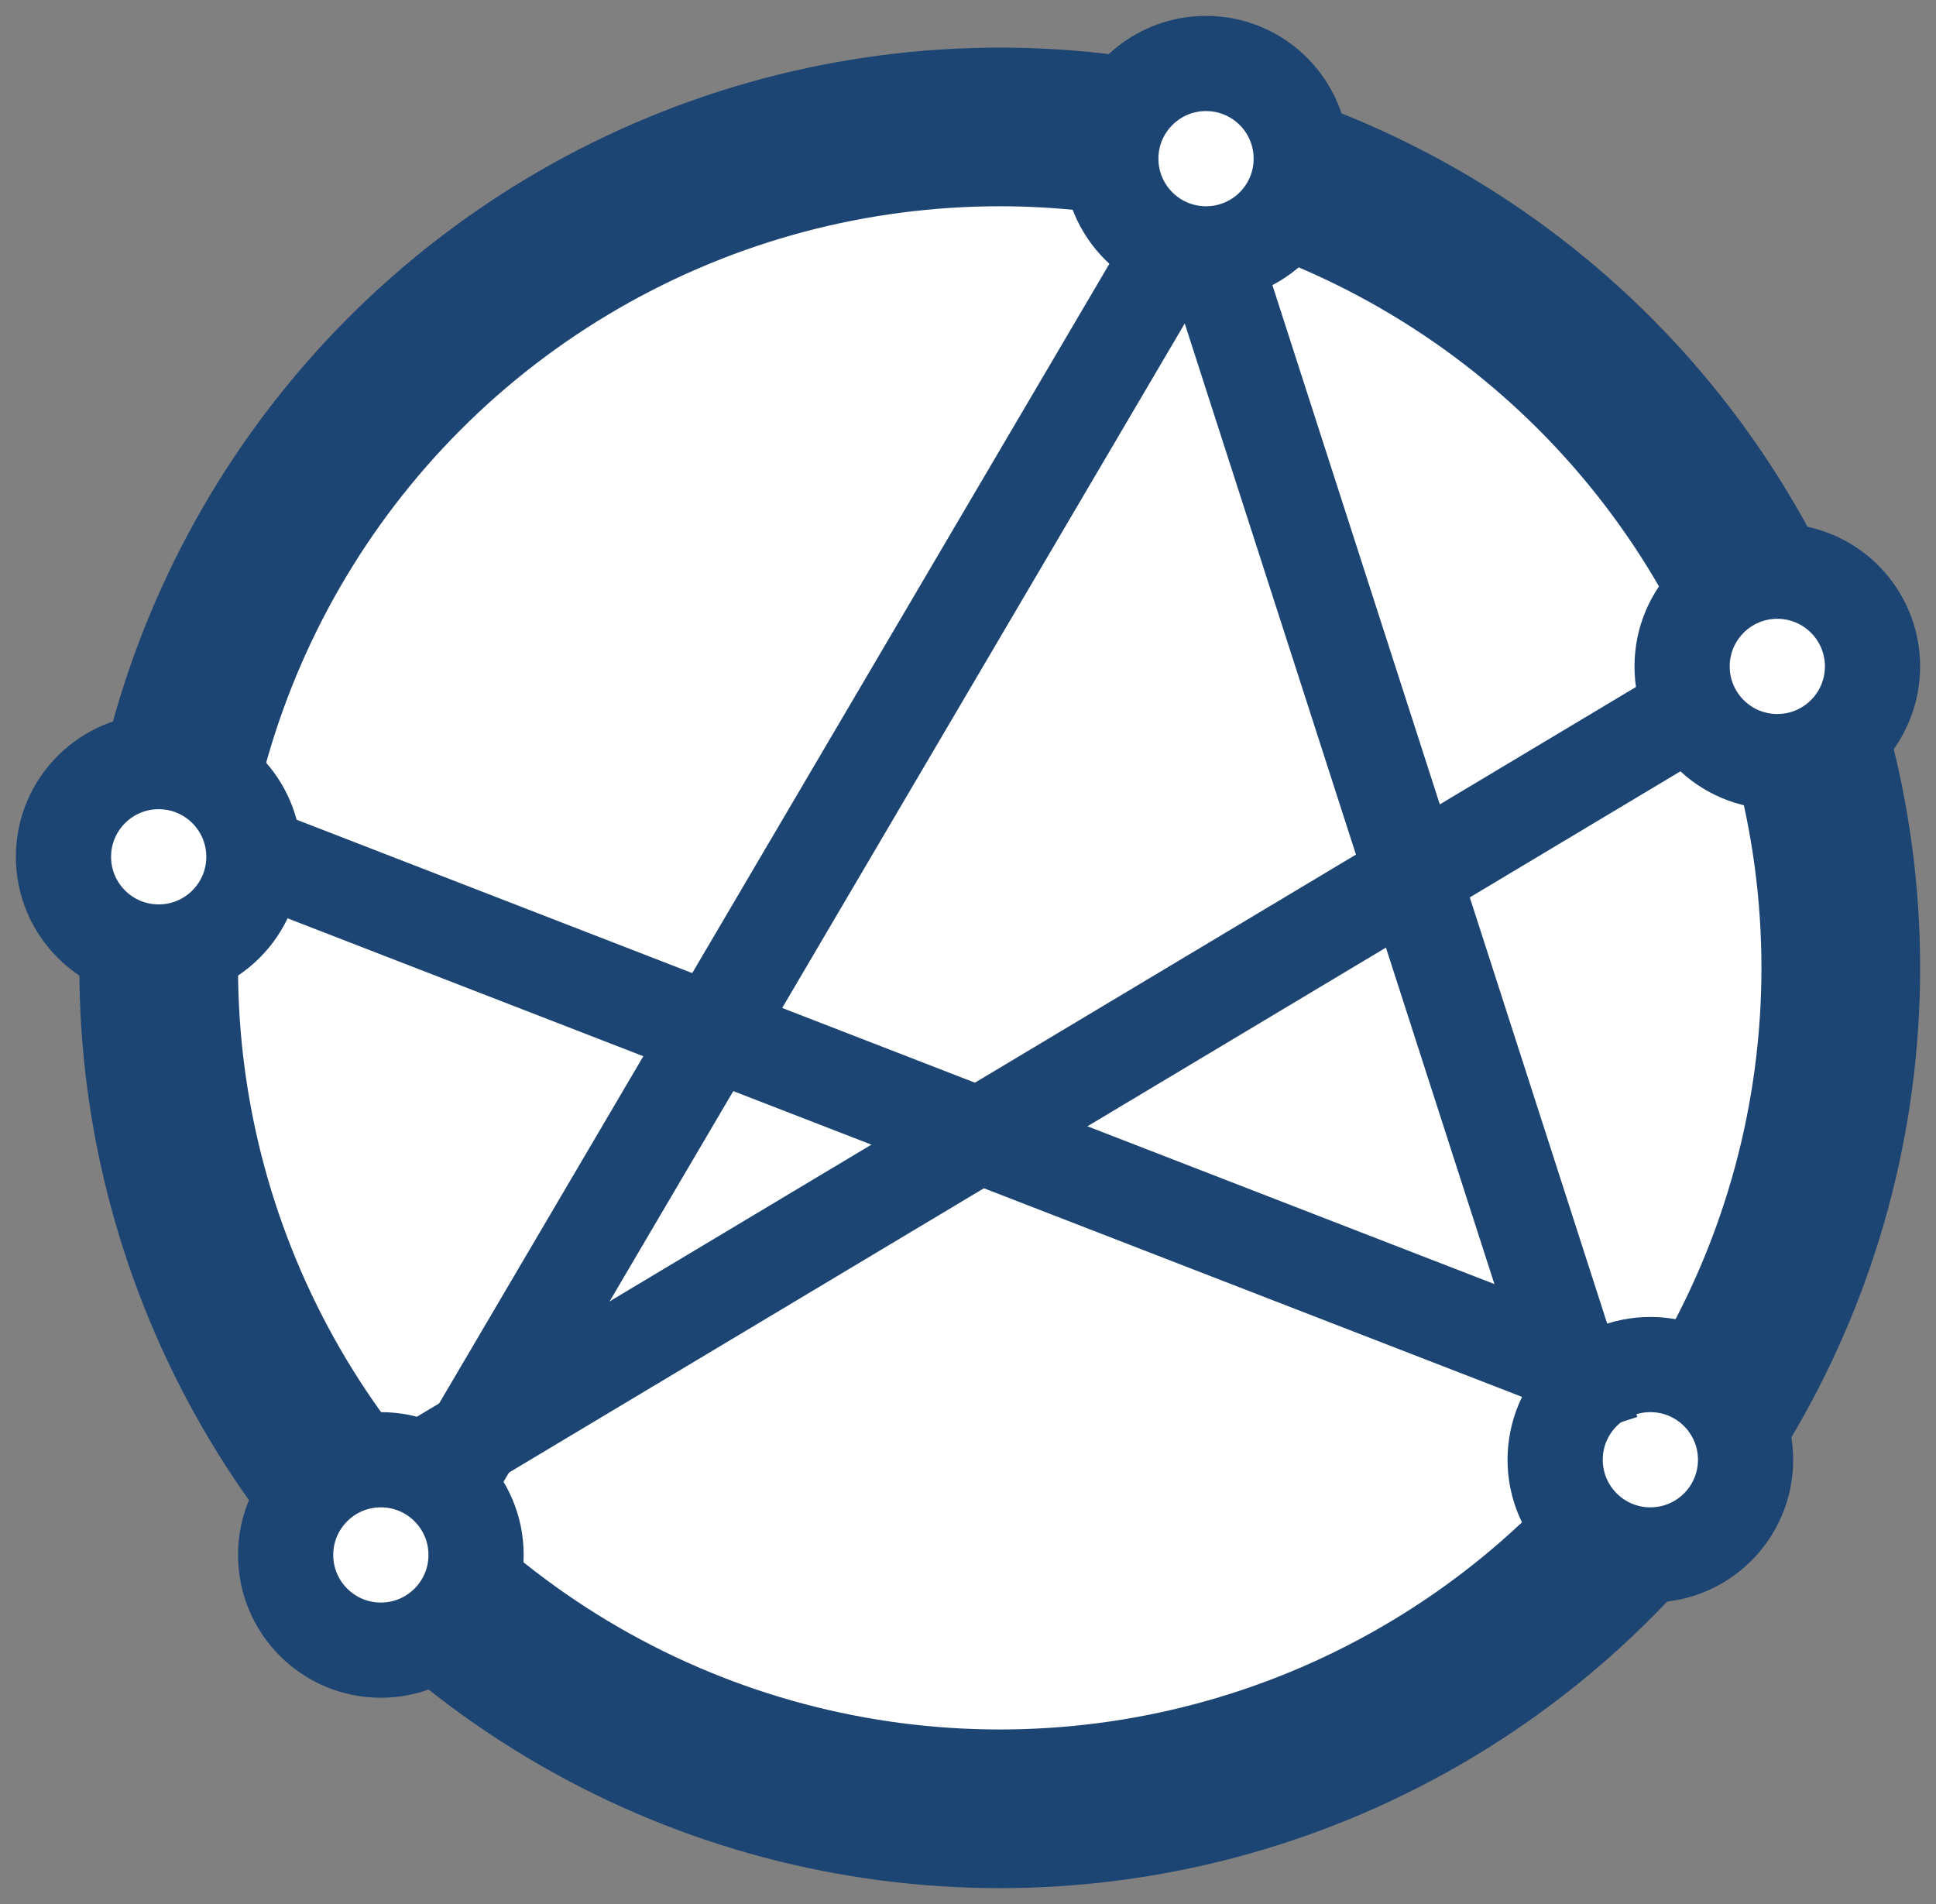
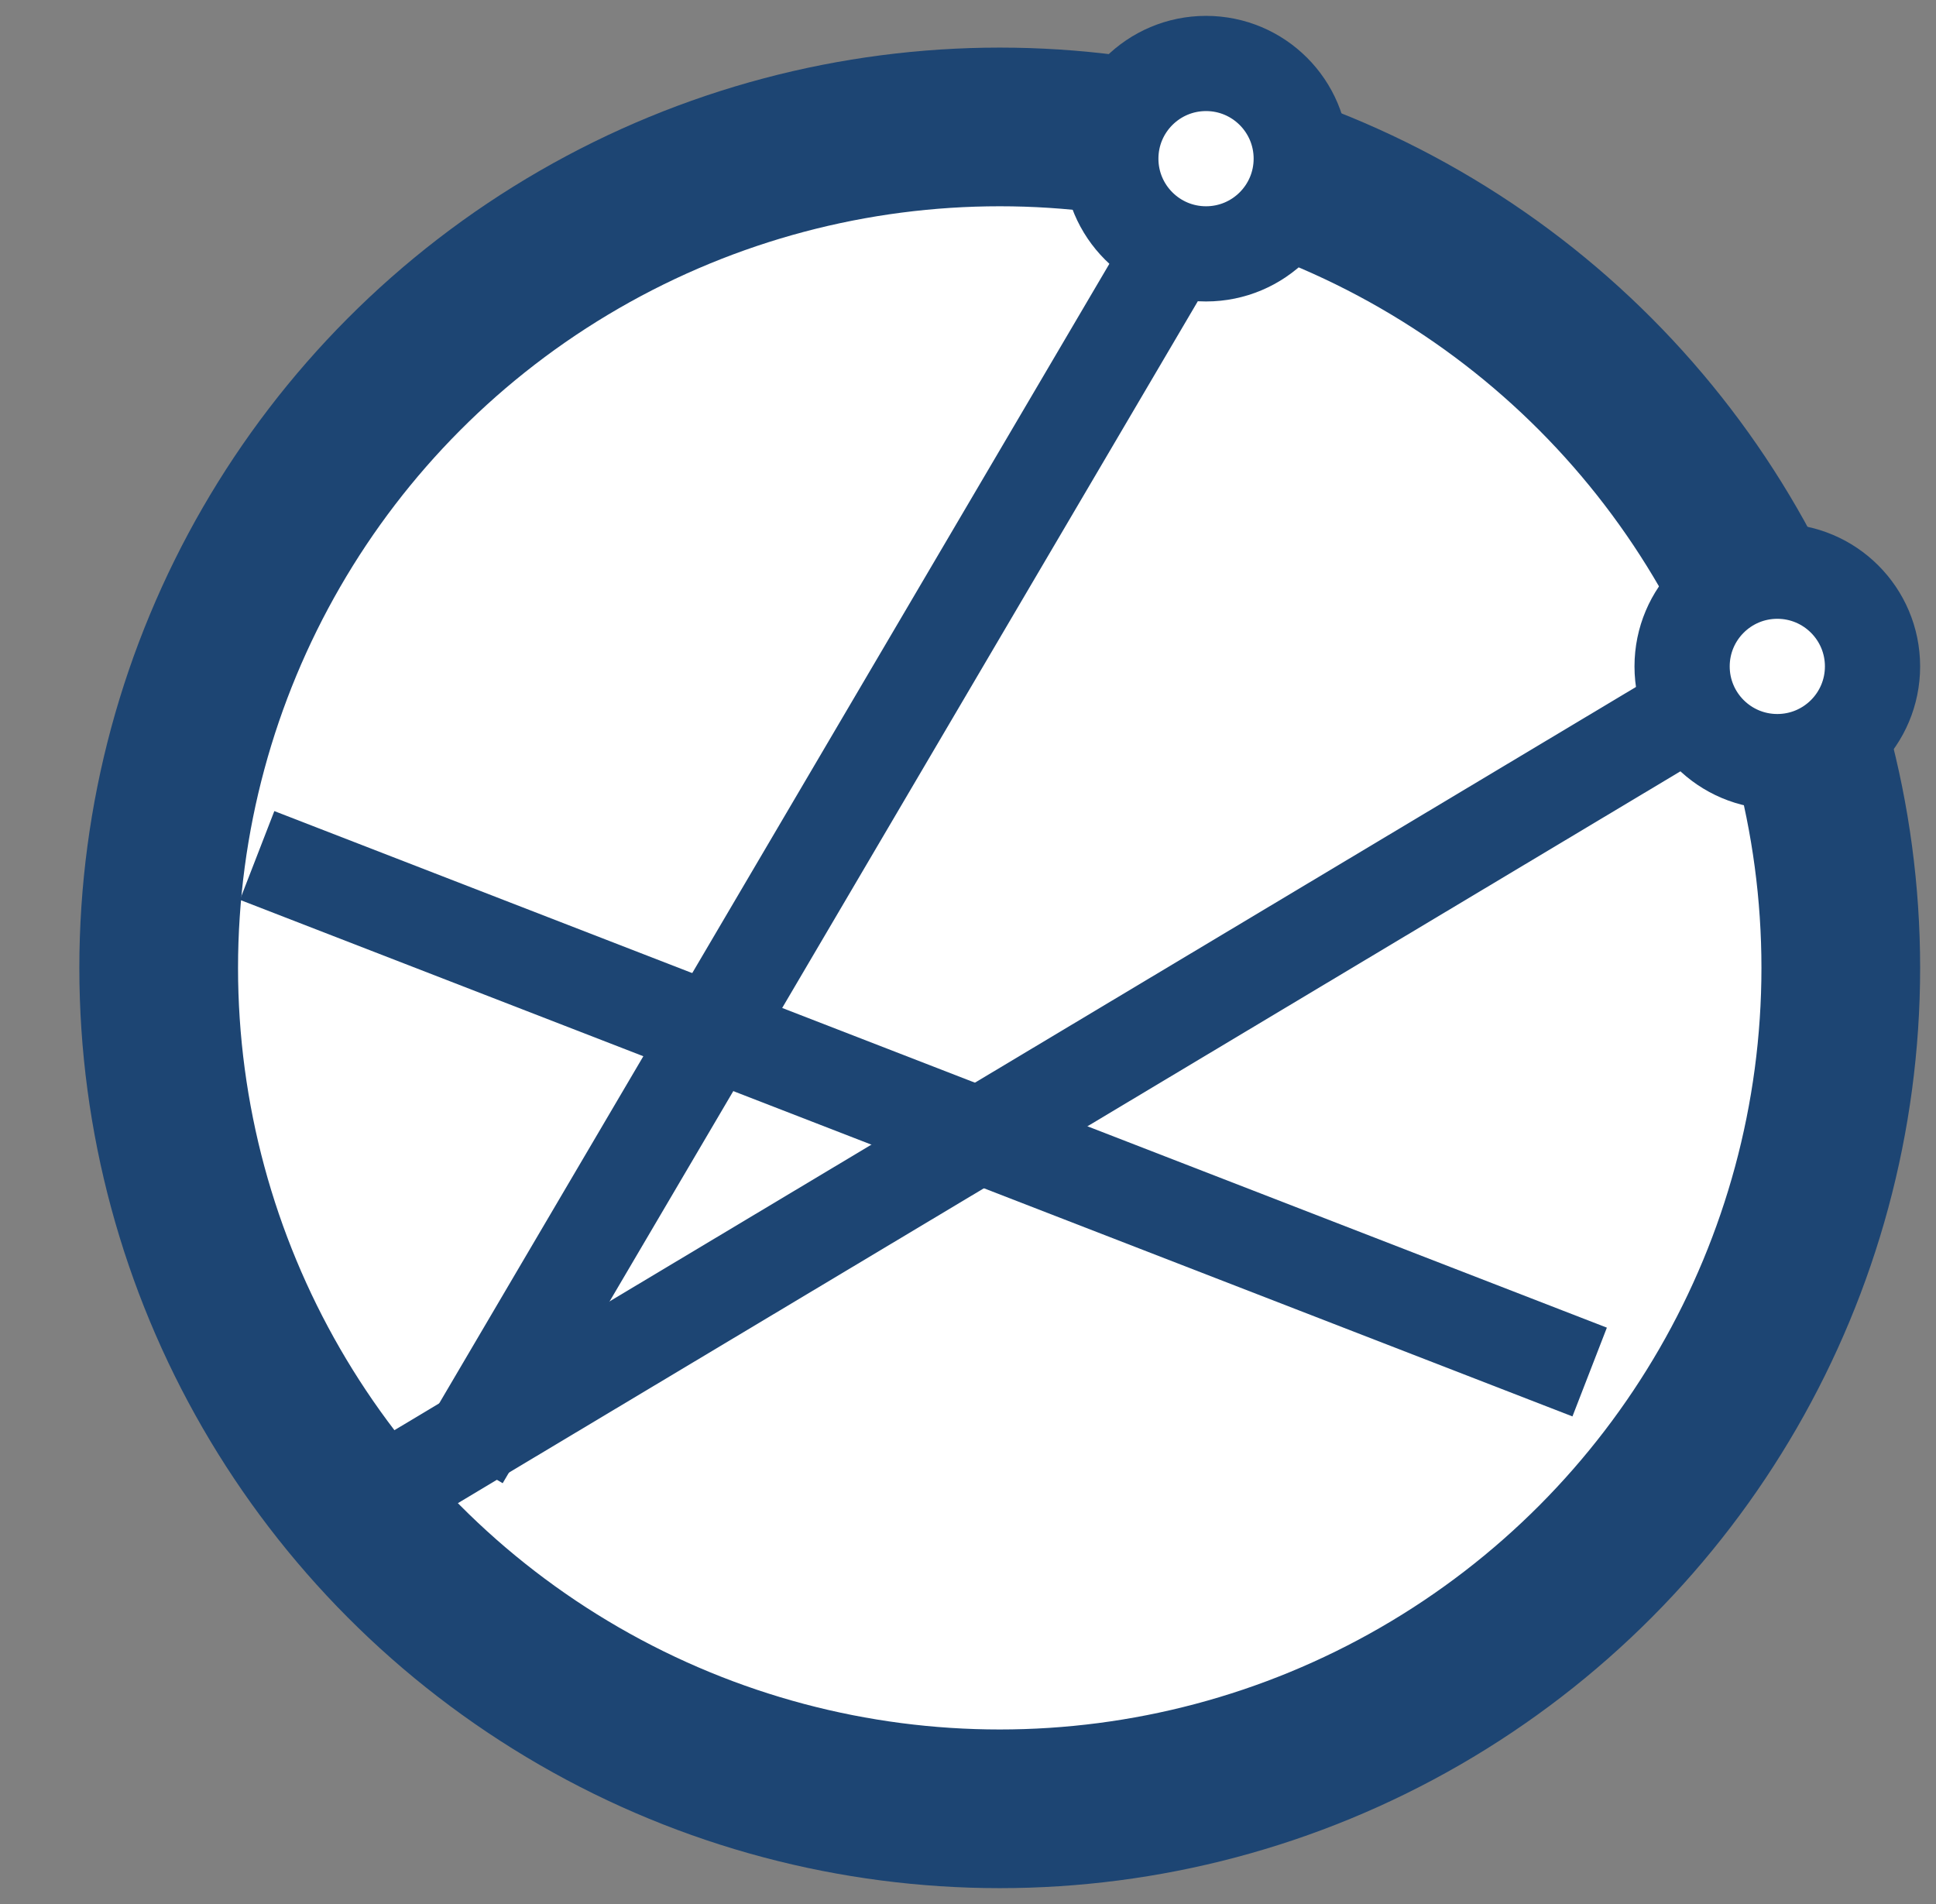
<svg xmlns="http://www.w3.org/2000/svg" width="61px" height="60px" viewBox="0 0 61 60" version="1.1">
  <rect x="0" y="0" width="61" height="60" fill="#808080" stroke="none" />
  <title>Desktop</title>
  <desc>Created with Sketch.</desc>
  <defs />
  <g id="Page-1" stroke="none" stroke-width="1" fill="none" fill-rule="evenodd">
    <g id="Desktop" transform="translate(-290, -536)" stroke="#1D4573">
      <g id="Super-logo" transform="translate(292, 538)">
        <circle id="Big-circle" stroke-width="5" fill="#FFFFFF" cx="29.5" cy="28.5" r="26.5" />
        <circle id="Small-circle-1" stroke-width="3" fill="#FFFFFF" cx="36" cy="3" r="3" />
        <circle id="Small-circle-2" stroke-width="3" fill="#FFFFFF" cx="54" cy="19" r="3" />
-         <circle id="Small-circle-3" stroke-width="3" fill="#FFFFFF" cx="50" cy="44" r="3" />
-         <circle id="Small-circle-4" stroke-width="3" fill="#FFFFFF" cx="10" cy="47" r="3" />
-         <circle id="Small-circle-5" stroke-width="3" fill="#FFFFFF" cx="3" cy="25" r="3" />
        <path d="M7.5,25.5 L46.689,40.694" id="Line-1" stroke-width="3" stroke-linecap="square" />
        <path d="M13.306,42.686 L34.694,6.314" id="Line-2" stroke-width="3" stroke-linecap="square" />
        <path d="M49.689,21.311 L12.311,43.689" id="Line-3" stroke-width="3" stroke-linecap="square" />
-         <path d="M36.3,6.316 L47.7,41.684" id="Line-4" stroke-width="3" stroke-linecap="square" />
      </g>
    </g>
  </g>
</svg>